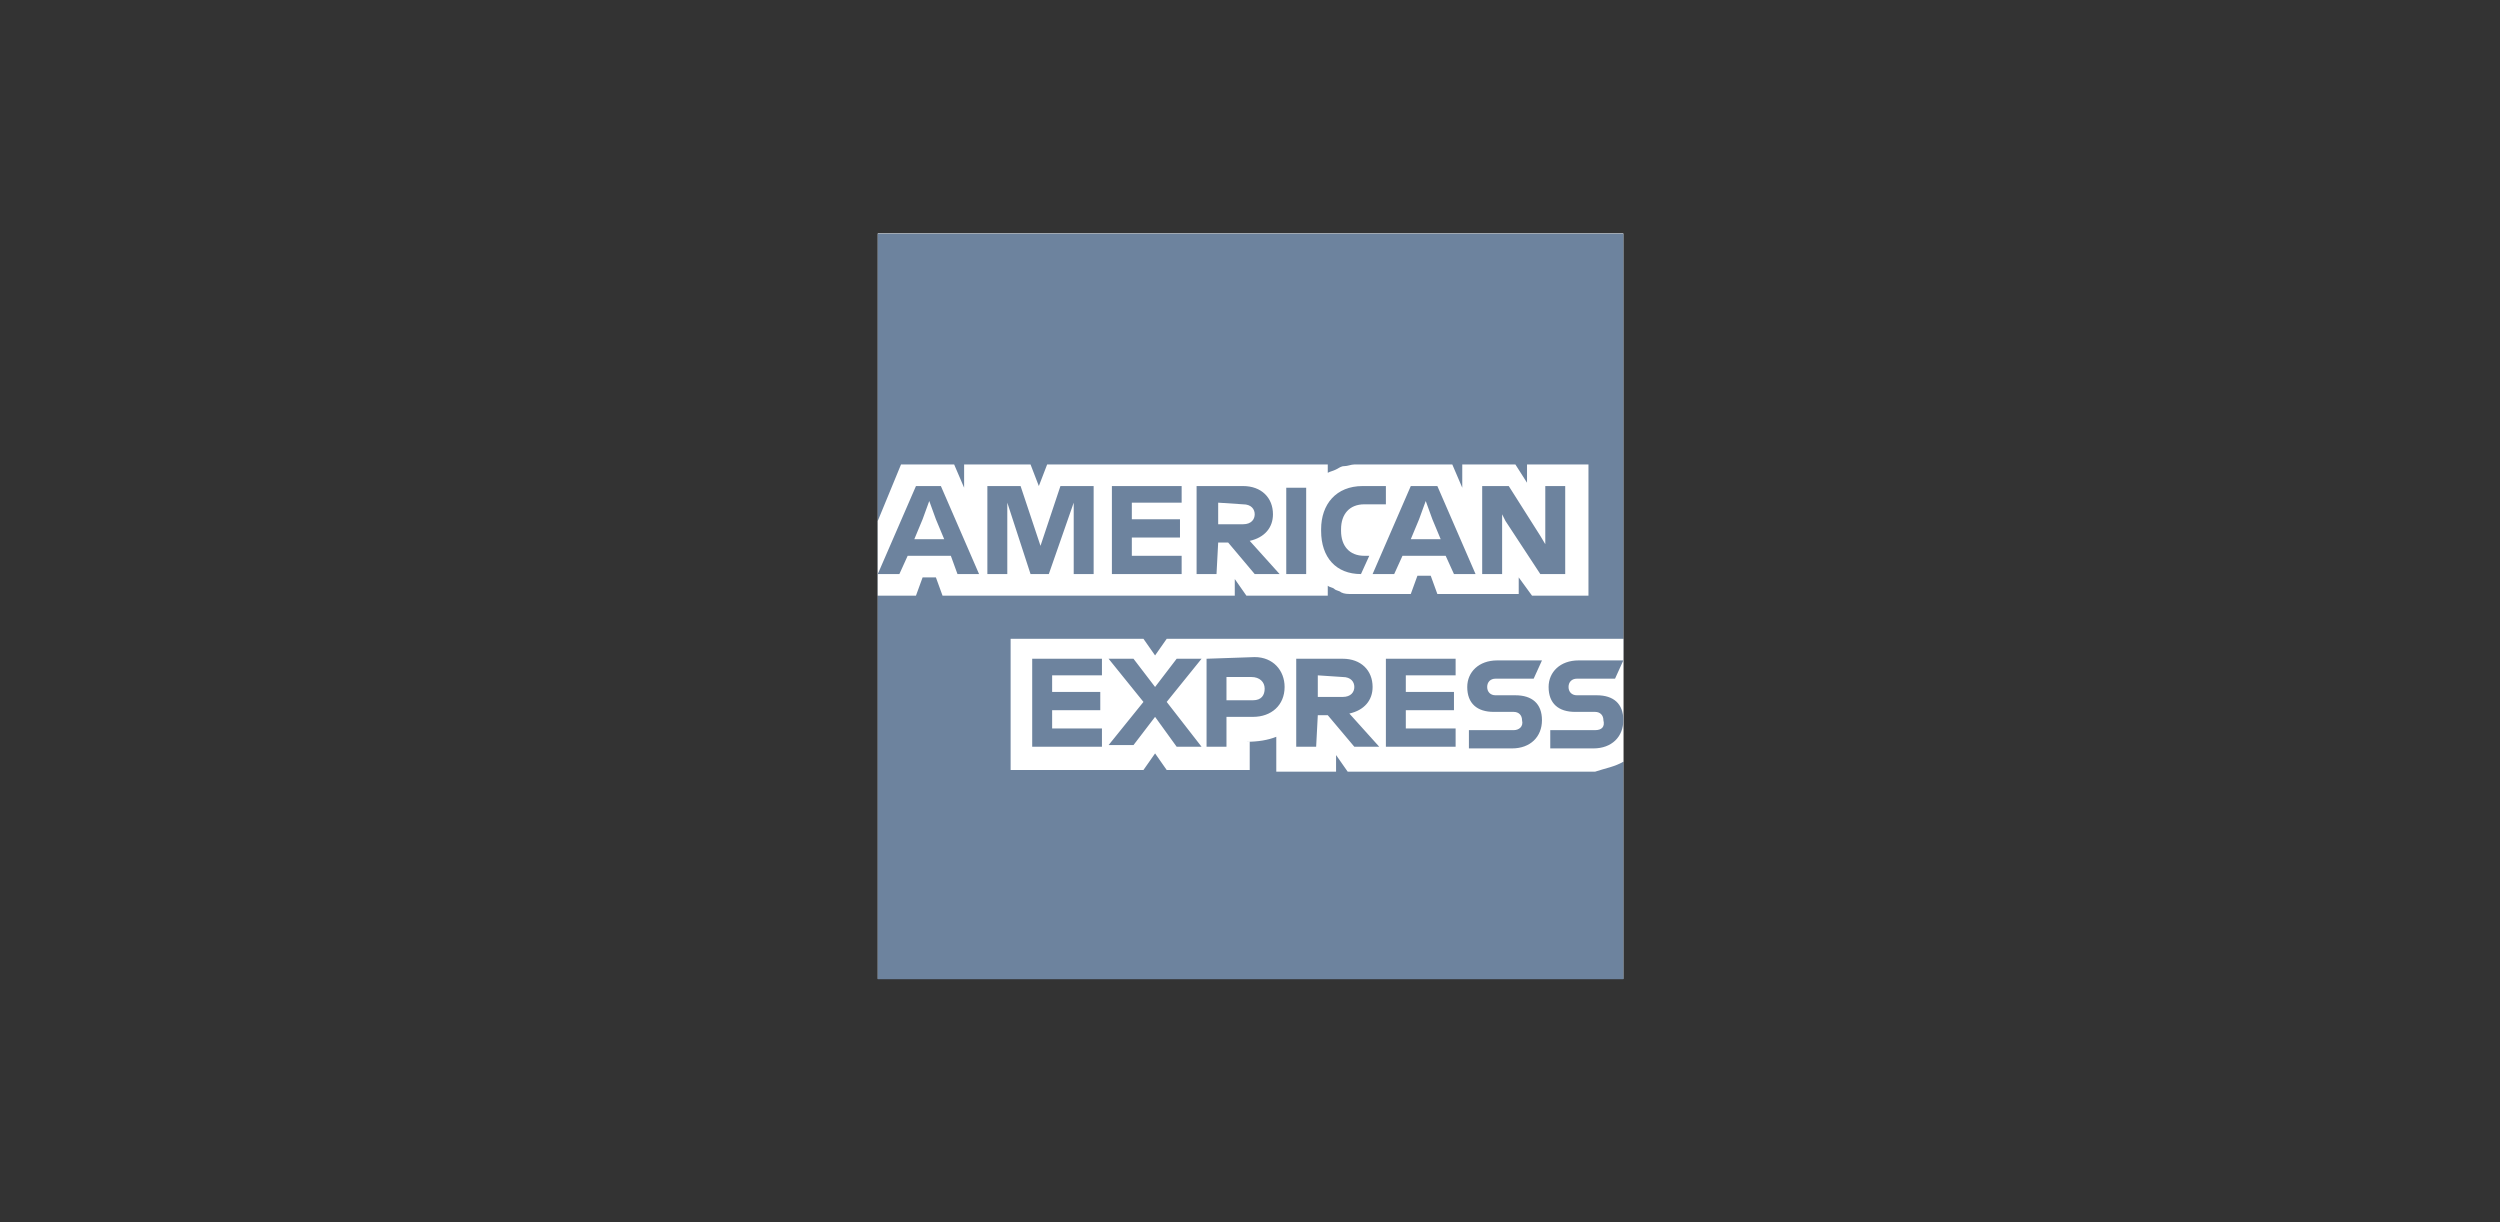
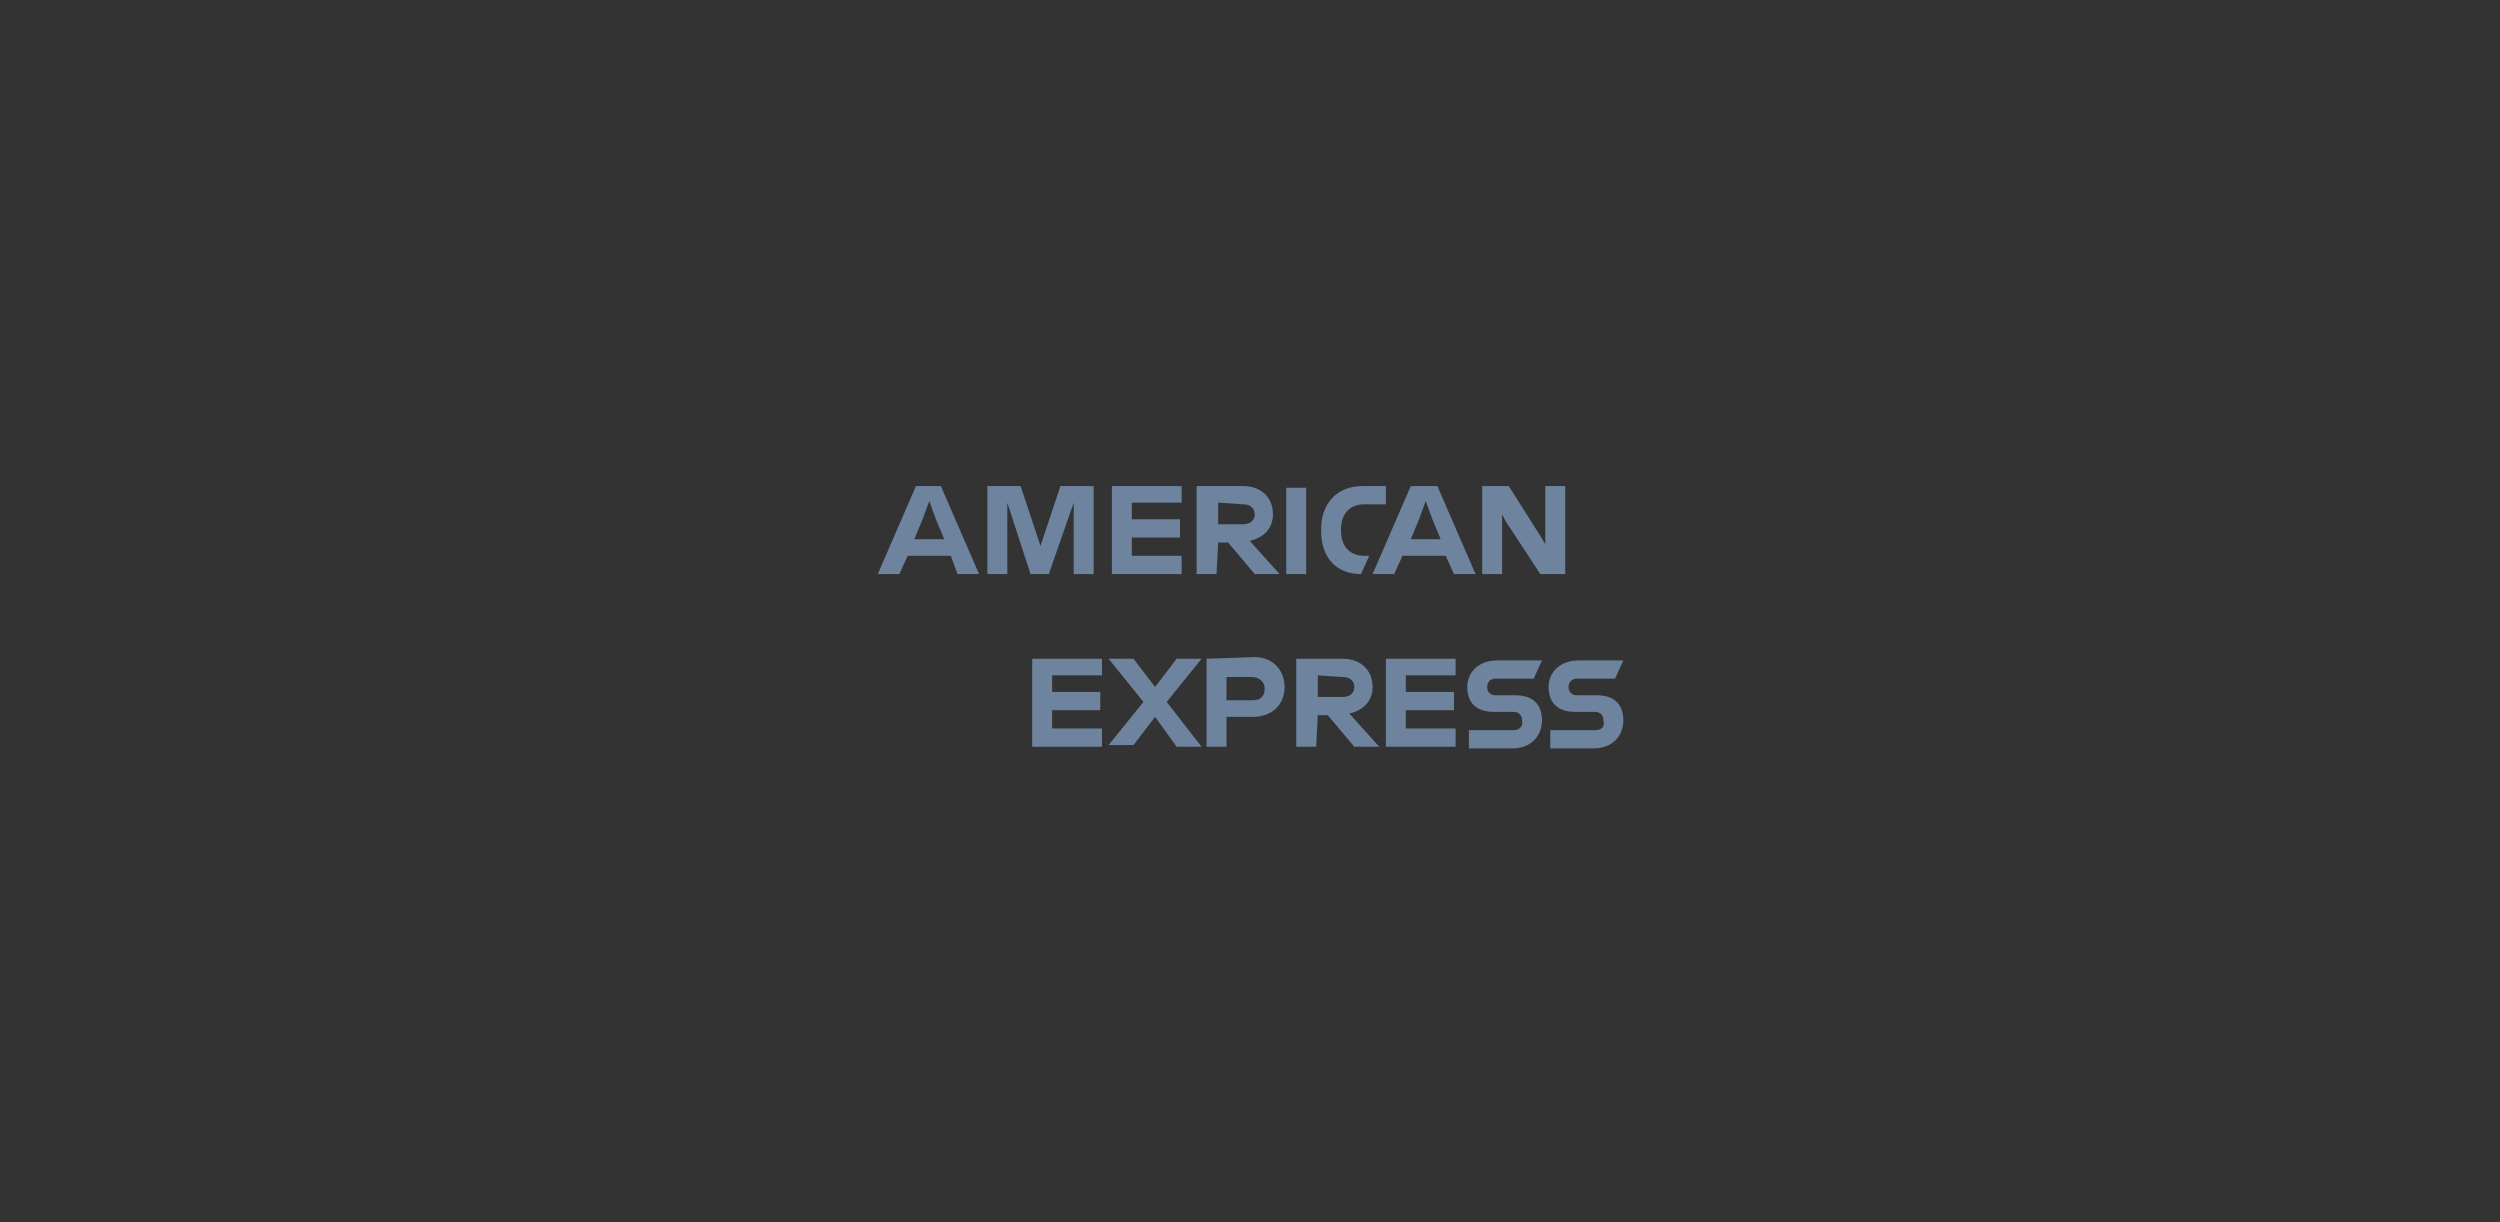
<svg xmlns="http://www.w3.org/2000/svg" width="225" height="110" viewBox="0 0 225 110" fill="none">
  <rect x="0" y="0" width="225" height="110" fill="#333333" stroke="none" />
-   <path d="M146.1 88.1H79V21H146.1V88.1Z" fill="white" />
-   <path d="M146.1 57.344V21.03H79V88.13H146.1V68.553C145.951 68.553 146.1 57.344 146.1 57.344Z" fill="#6D839E" />
-   <path d="M137.881 53.609H142.962V41.803H137.432V43.446L136.386 41.803H131.604V43.895L130.707 41.803H121.89C121.591 41.803 121.292 41.952 120.994 41.952C120.695 41.952 120.545 42.101 120.246 42.251C119.947 42.4 119.798 42.4 119.499 42.55V41.803H94.243L93.496 43.745L92.749 41.803H86.771V43.895L85.874 41.803H81.092L79 46.884V53.609H82.437L83.035 51.965H84.231L84.828 53.609H111.13V52.114L112.176 53.609H119.499V52.712C119.649 52.861 119.947 52.861 120.097 53.011C120.246 53.16 120.545 53.16 120.695 53.31C120.994 53.459 121.292 53.459 121.591 53.459H126.971L127.569 51.815H128.765L129.362 53.459H136.685V51.965L137.881 53.609ZM146.1 68.553V57.494H105.003L103.957 58.989L102.911 57.494H90.956V69.3H102.911L103.957 67.806L105.003 69.3H112.475V66.76H112.176C113.222 66.76 114.119 66.61 114.866 66.311V69.45H120.246V67.955L121.292 69.45H143.559C144.456 69.151 145.353 69.001 146.1 68.553Z" fill="white" />
  <path d="M143.559 65.713H139.524V67.357H143.41C145.054 67.357 146.1 66.311 146.1 64.817C146.1 63.322 145.203 62.575 143.709 62.575H141.916C141.467 62.575 141.168 62.276 141.168 61.828C141.168 61.38 141.467 61.081 141.916 61.081H145.353L146.1 59.437H142.065C140.421 59.437 139.375 60.483 139.375 61.828C139.375 63.322 140.272 64.07 141.766 64.07H143.559C144.008 64.07 144.307 64.368 144.307 64.817C144.456 65.415 144.157 65.713 143.559 65.713ZM136.237 65.713H132.202V67.357H136.087C137.731 67.357 138.777 66.311 138.777 64.817C138.777 63.322 137.881 62.575 136.386 62.575H134.593C134.145 62.575 133.846 62.276 133.846 61.828C133.846 61.38 134.145 61.081 134.593 61.081H138.03L138.777 59.437H134.742C133.098 59.437 132.052 60.483 132.052 61.828C132.052 63.322 132.949 64.07 134.443 64.07H136.237C136.685 64.07 136.984 64.368 136.984 64.817C137.133 65.415 136.685 65.713 136.237 65.713ZM131.006 60.931V59.287H124.73V67.208H131.006V65.564H126.523V63.92H130.857V62.276H126.523V60.782H131.006V60.931ZM120.844 60.931C121.591 60.931 121.89 61.38 121.89 61.828C121.89 62.276 121.591 62.724 120.844 62.724H118.602V60.782L120.844 60.931ZM118.602 64.368H119.499L121.89 67.208H124.132L121.442 64.219C122.787 63.92 123.534 63.023 123.534 61.828C123.534 60.333 122.488 59.287 120.844 59.287H116.66V67.208H118.453L118.602 64.368ZM113.82 61.977C113.82 62.575 113.521 63.023 112.774 63.023H110.383V60.931H112.625C113.372 60.931 113.82 61.38 113.82 61.977ZM108.59 59.287V67.208H110.383V64.518H112.774C114.418 64.518 115.614 63.472 115.614 61.828C115.614 60.333 114.567 59.138 112.924 59.138L108.59 59.287ZM105.9 67.208H108.141L105.003 63.173L108.141 59.287H105.9L103.957 61.828L102.014 59.287H99.773L102.911 63.173L99.773 67.058H102.014L103.957 64.518L105.9 67.208ZM99.175 60.931V59.287H92.898V67.208H99.175V65.564H94.692V63.92H99.025V62.276H94.692V60.782H99.175V60.931ZM135.49 46.883L138.628 51.666H140.869V43.745H139.076V48.976L138.628 48.228L135.788 43.745H133.397V51.666H135.191V46.286L135.49 46.883ZM127.718 46.734L128.316 45.09L128.914 46.734L129.661 48.527H126.971L127.718 46.734ZM130.857 51.666H132.8L129.362 43.745H126.971L123.534 51.666H125.477L126.224 50.022H130.11L130.857 51.666ZM122.488 51.666L123.235 50.022H122.787C121.442 50.022 120.695 49.125 120.695 47.78V47.631C120.695 46.286 121.442 45.389 122.787 45.389H124.73V43.745H122.637C120.246 43.745 118.901 45.389 118.901 47.631V47.78C118.901 50.171 120.246 51.666 122.488 51.666ZM115.763 51.666H117.556V43.895H115.763V51.666ZM111.878 45.389C112.625 45.389 112.924 45.837 112.924 46.286C112.924 46.734 112.625 47.182 111.878 47.182H109.636V45.24L111.878 45.389ZM109.636 48.826H110.533L112.924 51.666H115.165L112.475 48.677C113.82 48.378 114.567 47.481 114.567 46.286C114.567 44.791 113.521 43.745 111.878 43.745H107.693V51.666H109.486L109.636 48.826ZM106.348 45.389V43.745H100.071V51.666H106.348V50.022H101.865V48.378H106.199V46.734H101.865V45.24H106.348V45.389ZM92.749 51.666H94.393L96.634 45.24V51.666H98.428V43.745H95.439L93.645 49.125L91.852 43.745H88.863V51.666H90.657V45.24L92.749 51.666ZM83.035 46.734L83.633 45.09L84.231 46.734L84.978 48.527H82.288L83.035 46.734ZM86.173 51.666H88.116L84.679 43.745H82.437L79 51.666H80.943L81.69 50.022H85.576L86.173 51.666Z" fill="#6D839E" />
</svg>